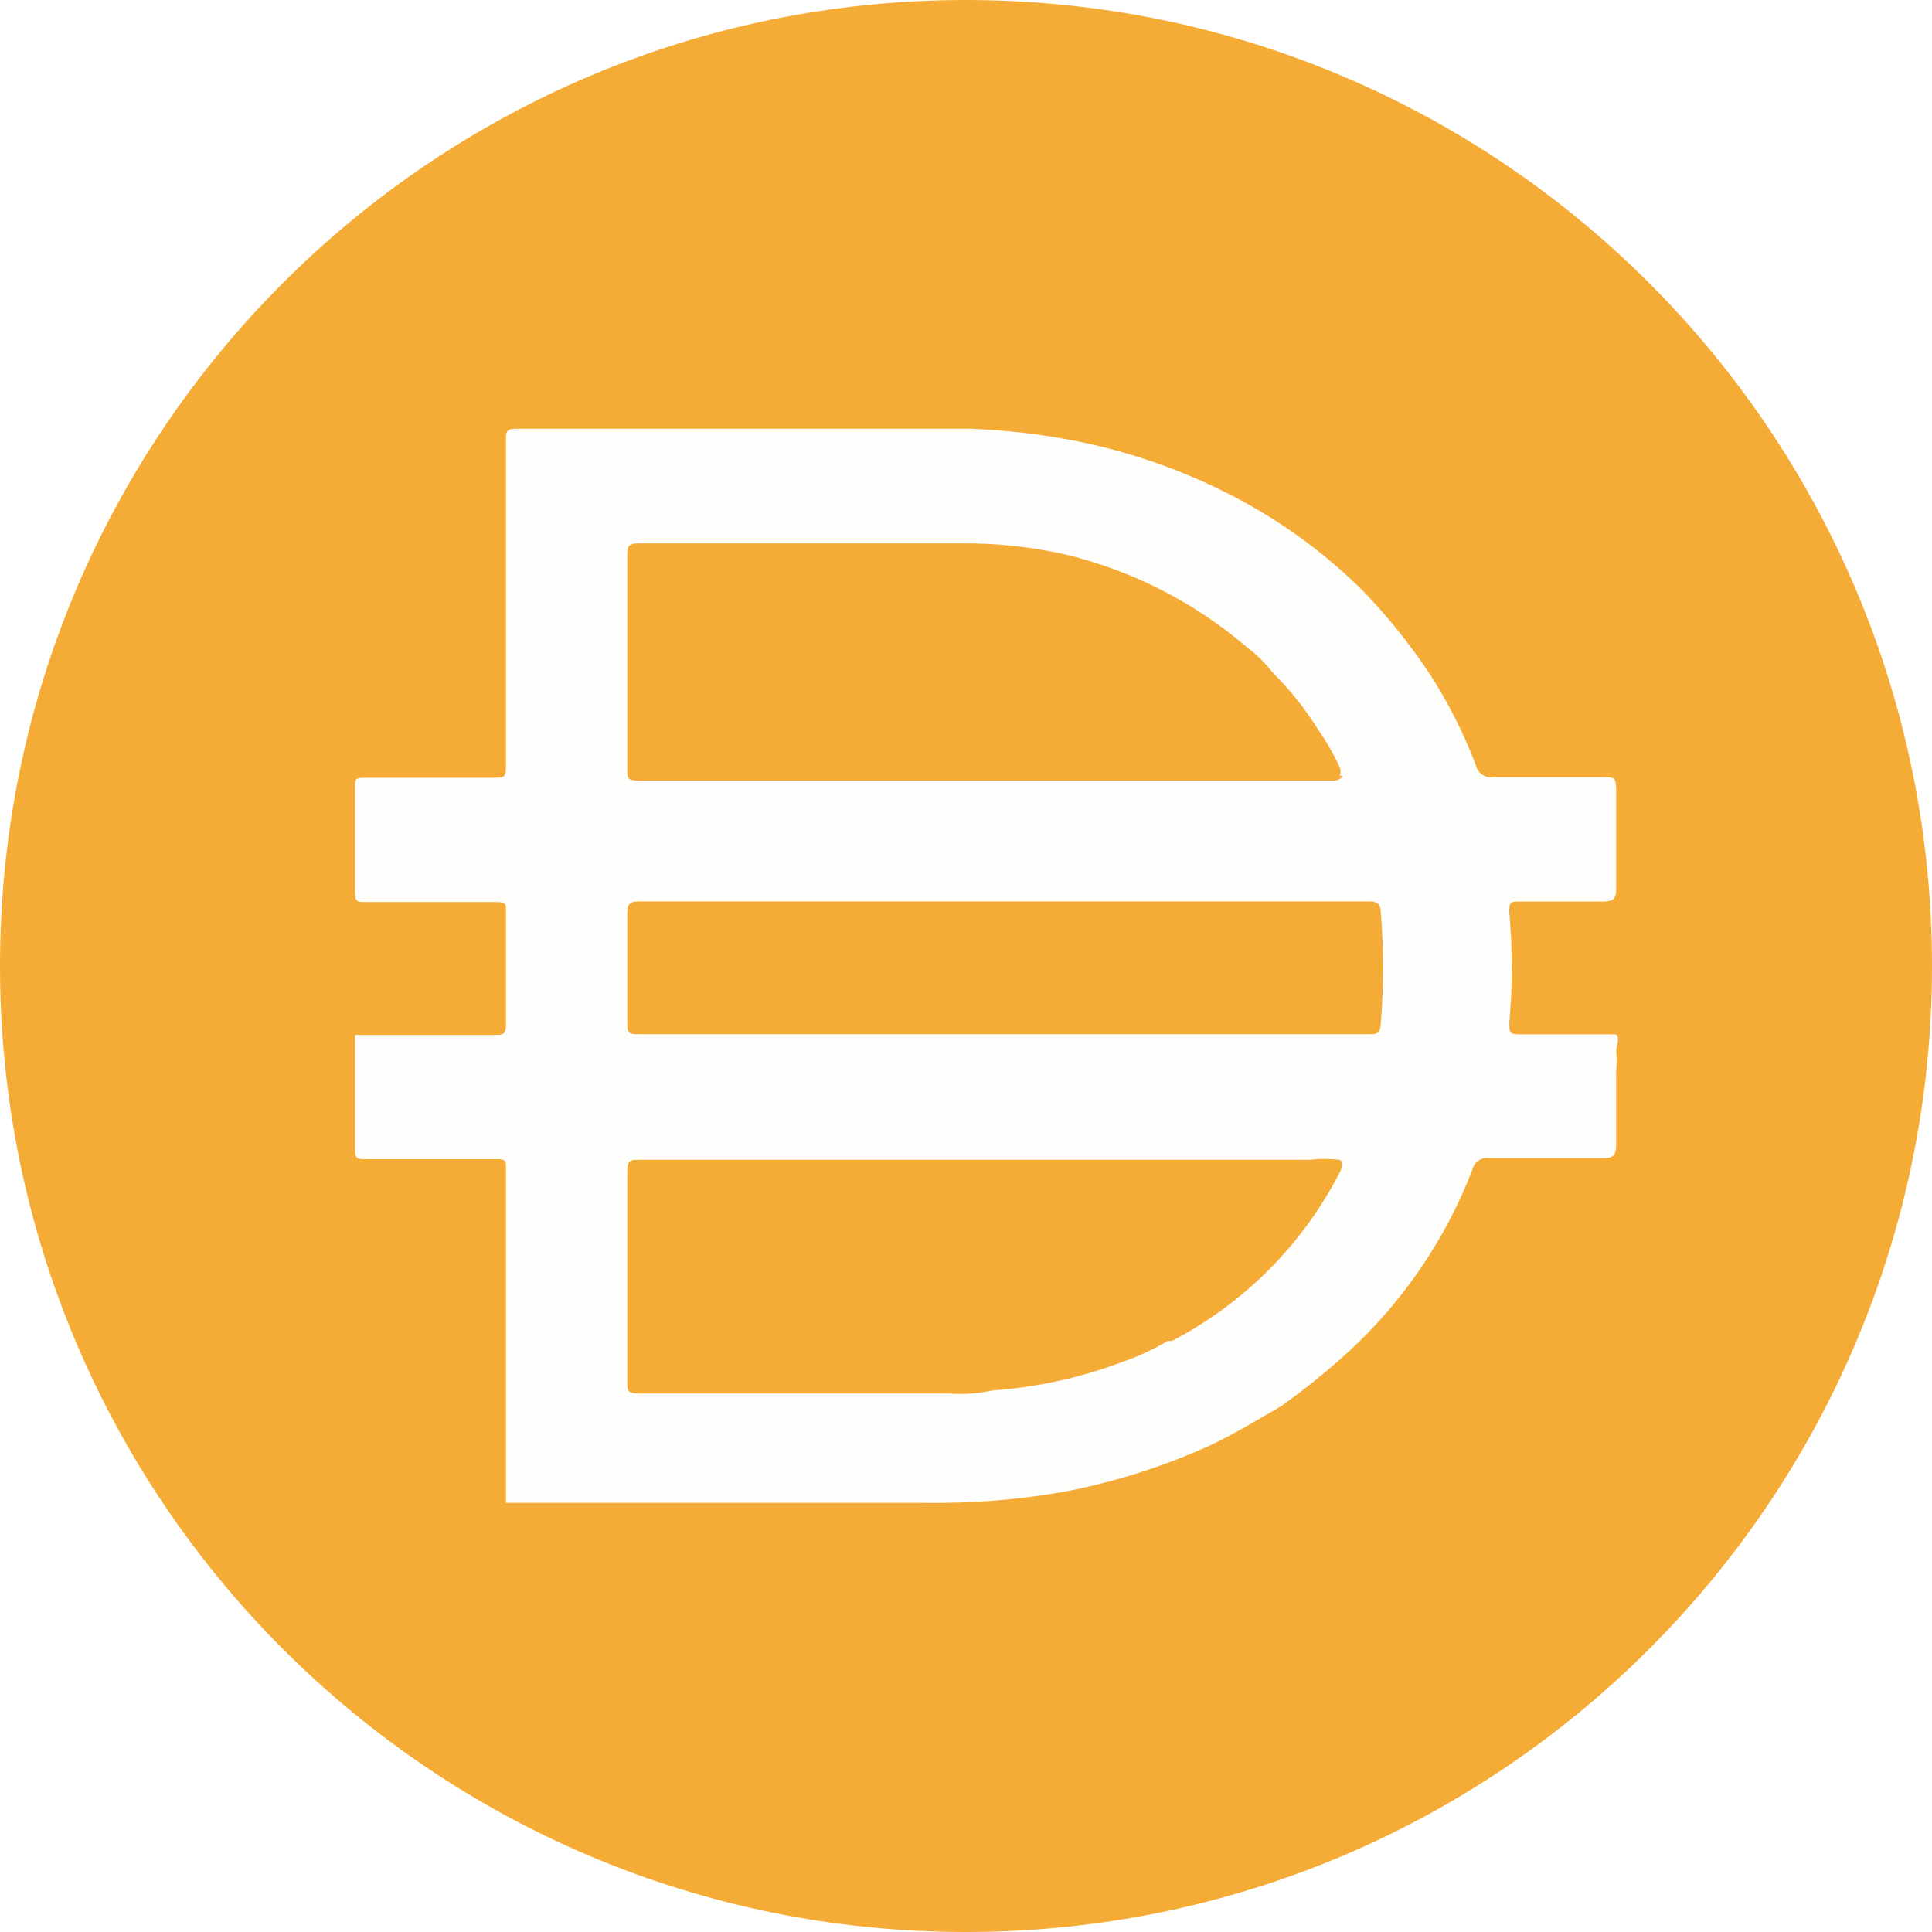
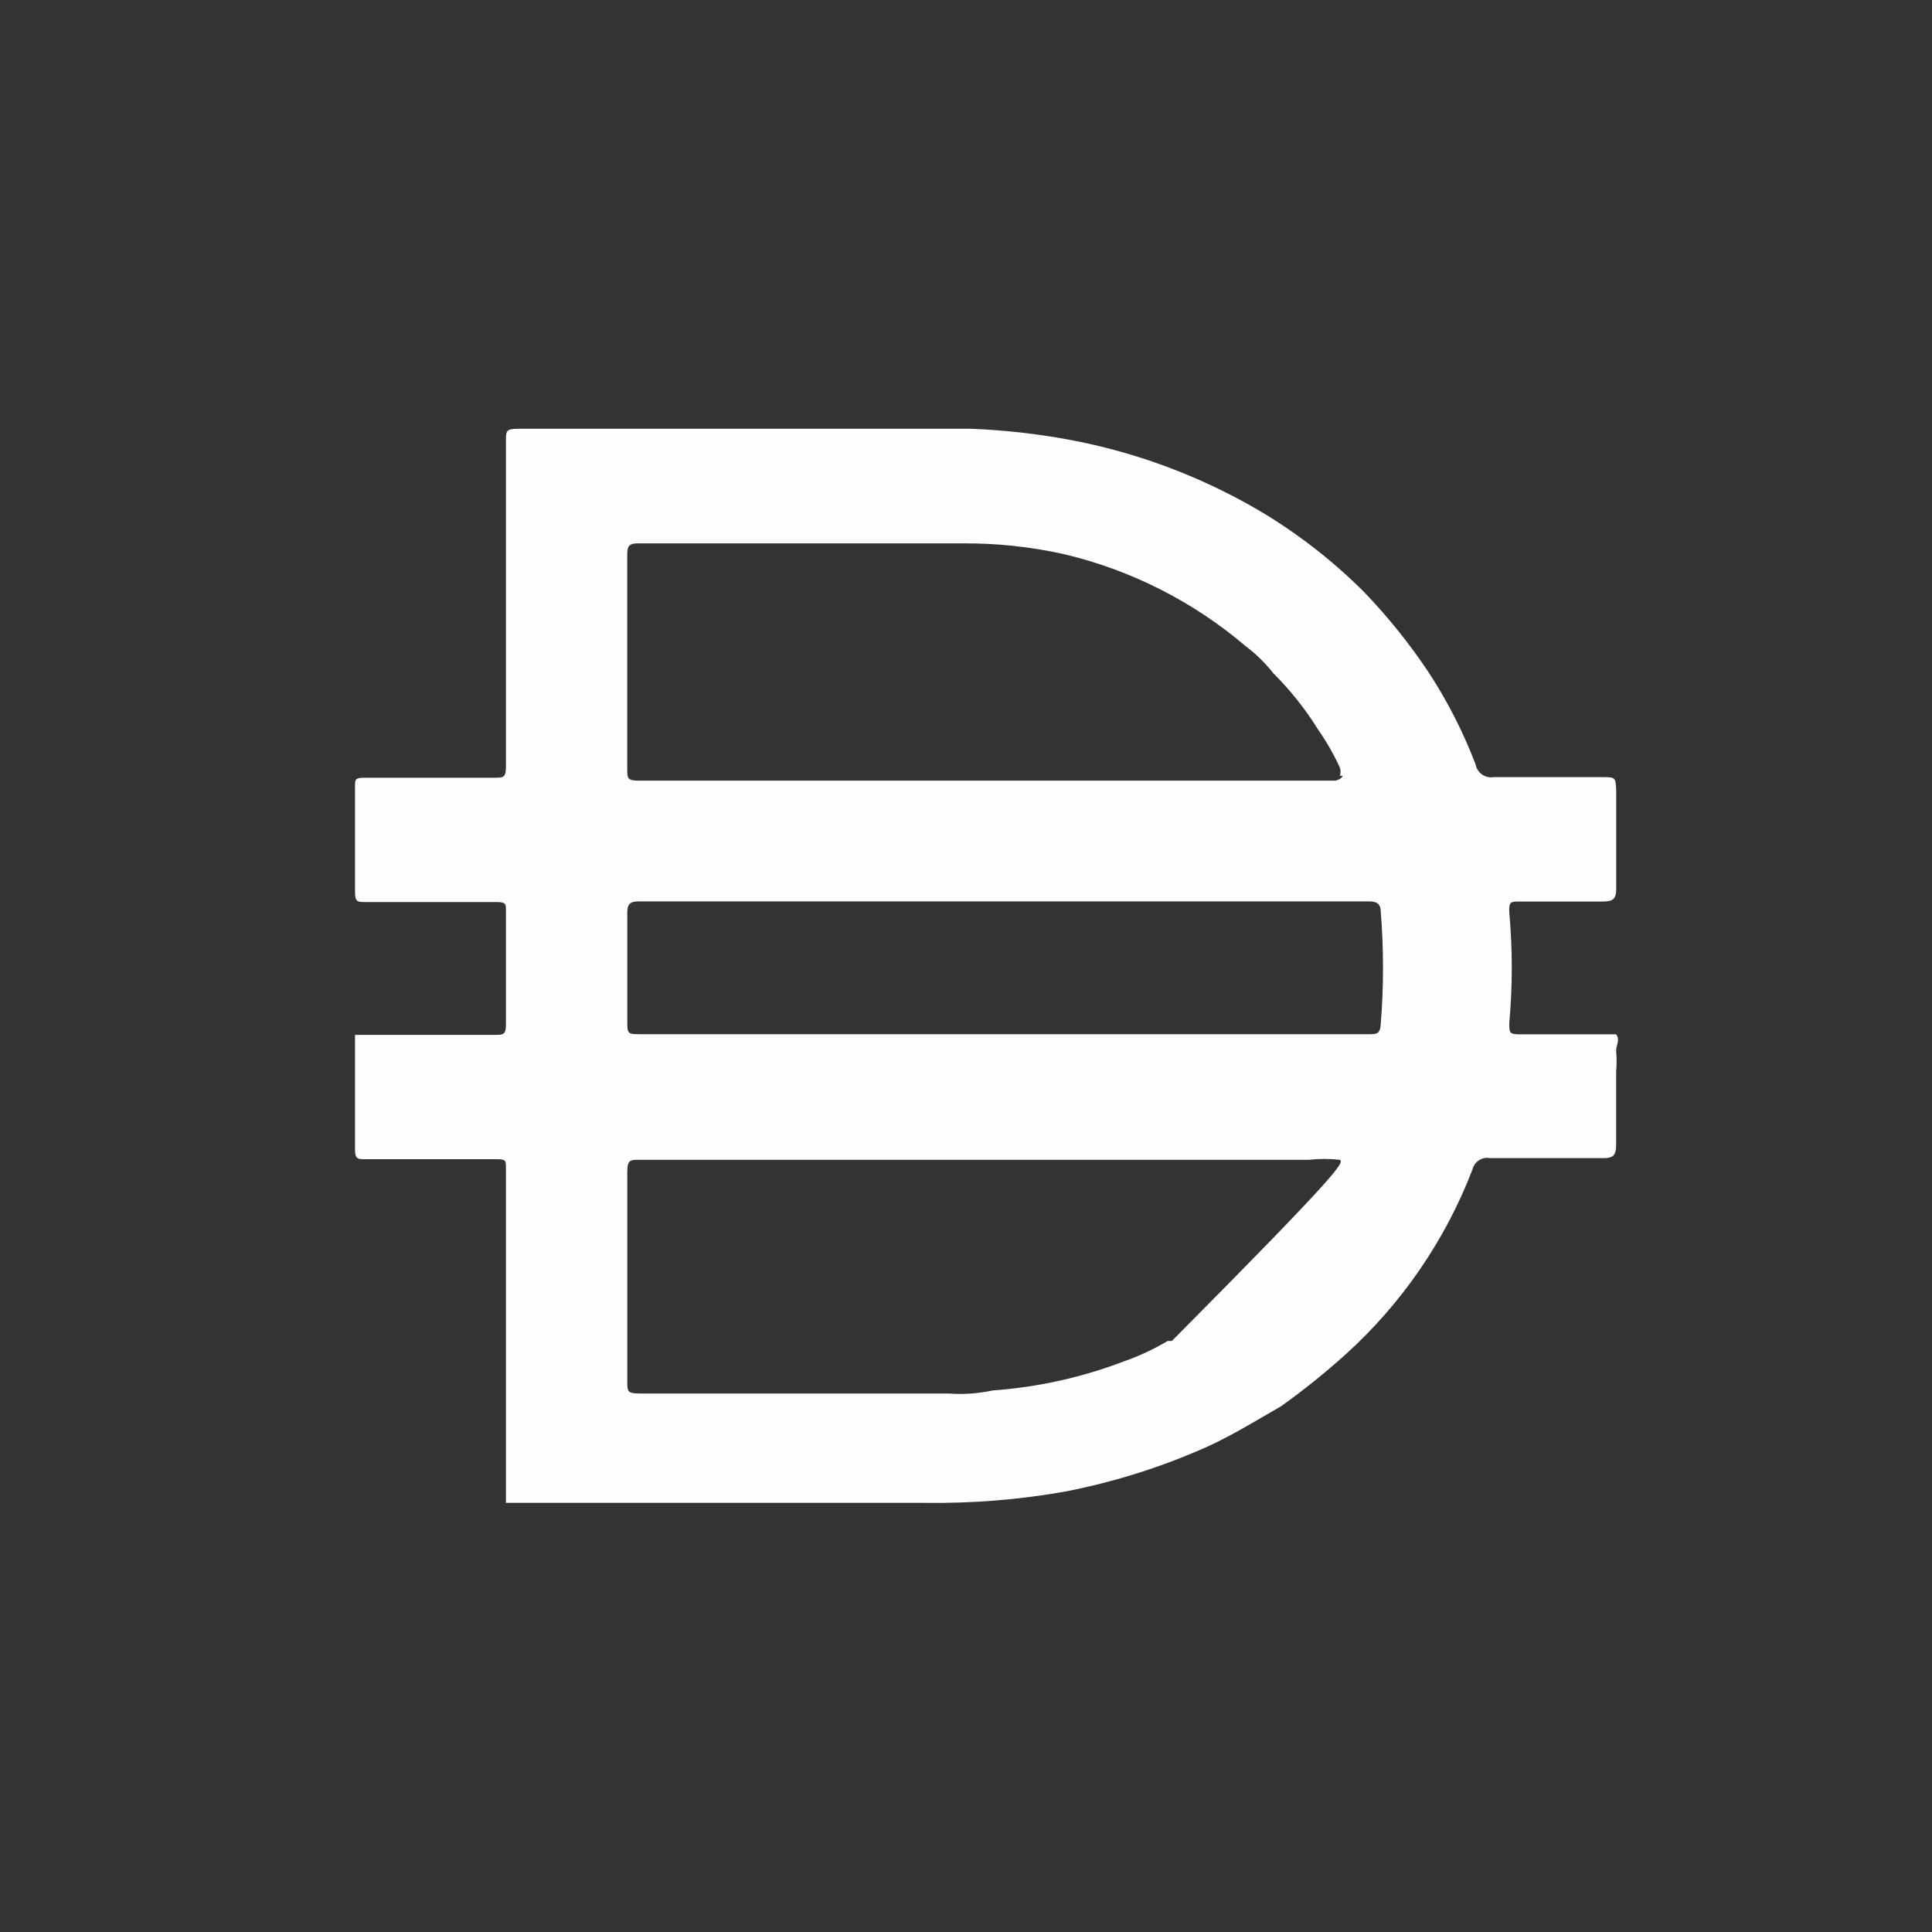
<svg xmlns="http://www.w3.org/2000/svg" width="100" height="100" viewBox="0 0 100 100" fill="none">
  <rect x="0" y="0" width="100" height="100" fill="#333333" stroke="none" />
  <g clip-path="url(#clip0_1773_25270)">
-     <rect width="100" height="100" fill="white" />
-     <path d="M50 0C77.617 0 100 22.388 100 50C100 77.617 77.617 100 50 100C22.388 100 0 77.615 0 50C0 22.388 22.388 0 50 0Z" fill="#F5AC37" />
-     <path d="M51.843 53.53H70.842C71.247 53.53 71.438 53.53 71.468 52.999C71.623 51.066 71.623 49.122 71.468 47.187C71.468 46.812 71.281 46.656 70.874 46.656H33.062C32.594 46.656 32.468 46.812 32.468 47.25V52.812C32.468 53.53 32.468 53.53 33.217 53.53H51.843ZM69.346 40.156C69.4 40.014 69.4 39.859 69.346 39.72C69.028 39.029 68.653 38.37 68.216 37.751C67.559 36.693 66.785 35.719 65.903 34.844C65.487 34.315 65.005 33.84 64.465 33.438C61.761 31.136 58.546 29.507 55.09 28.688C53.346 28.296 51.564 28.11 49.777 28.125H32.997C32.529 28.125 32.466 28.312 32.466 28.719V39.812C32.466 40.28 32.466 40.406 33.06 40.406H69.121C69.121 40.406 69.433 40.343 69.496 40.156H69.344H69.346ZM69.346 60.031C68.815 59.972 68.279 59.972 67.748 60.031H33.093C32.625 60.031 32.468 60.031 32.468 60.656V71.501C32.468 72.001 32.468 72.127 33.093 72.127H49.093C49.858 72.185 50.623 72.131 51.373 71.971C53.695 71.805 55.978 71.301 58.156 70.471C58.948 70.196 59.713 69.838 60.436 69.409H60.654C64.405 67.458 67.451 64.393 69.373 60.631C69.373 60.631 69.591 60.159 69.346 60.035V60.031ZM26.188 77.749V77.563V70.282V67.813V60.469C26.188 60.062 26.188 60.001 25.689 60.001H18.907C18.531 60.001 18.376 60.001 18.376 59.502V53.564H25.625C26.031 53.564 26.188 53.564 26.188 53.033V47.158C26.188 46.782 26.188 46.69 25.689 46.69H18.907C18.531 46.69 18.376 46.69 18.376 46.191V40.692C18.376 40.347 18.376 40.255 18.875 40.255H25.594C26.062 40.255 26.188 40.255 26.188 39.661V22.817C26.188 22.318 26.188 22.192 26.814 22.192H50.25C51.951 22.259 53.641 22.446 55.312 22.754C58.757 23.391 62.067 24.622 65.093 26.379C67.1 27.56 68.948 28.987 70.592 30.63C71.83 31.914 72.946 33.305 73.936 34.785C74.919 36.286 75.736 37.89 76.377 39.567C76.456 40.003 76.874 40.298 77.311 40.224H82.904C83.622 40.224 83.622 40.224 83.654 40.912V46.038C83.654 46.537 83.467 46.663 82.965 46.663H78.652C78.215 46.663 78.089 46.663 78.121 47.226C78.292 49.129 78.292 51.039 78.121 52.943C78.121 53.474 78.121 53.537 78.717 53.537H83.651C83.87 53.818 83.651 54.099 83.651 54.383C83.683 54.745 83.683 55.112 83.651 55.474V59.257C83.651 59.788 83.496 59.945 83.026 59.945H77.12C76.708 59.866 76.307 60.13 76.213 60.539C74.806 64.195 72.556 67.474 69.65 70.102C68.588 71.058 67.472 71.958 66.306 72.788C65.055 73.508 63.838 74.257 62.555 74.851C60.195 75.913 57.72 76.696 55.18 77.194C52.768 77.626 50.322 77.821 47.867 77.788H26.179V77.756L26.188 77.749Z" fill="#FEFEFD" />
+     <path d="M51.843 53.53H70.842C71.247 53.53 71.438 53.53 71.468 52.999C71.623 51.066 71.623 49.122 71.468 47.187C71.468 46.812 71.281 46.656 70.874 46.656H33.062C32.594 46.656 32.468 46.812 32.468 47.25V52.812C32.468 53.53 32.468 53.53 33.217 53.53H51.843ZM69.346 40.156C69.4 40.014 69.4 39.859 69.346 39.72C69.028 39.029 68.653 38.37 68.216 37.751C67.559 36.693 66.785 35.719 65.903 34.844C65.487 34.315 65.005 33.84 64.465 33.438C61.761 31.136 58.546 29.507 55.09 28.688C53.346 28.296 51.564 28.11 49.777 28.125H32.997C32.529 28.125 32.466 28.312 32.466 28.719V39.812C32.466 40.28 32.466 40.406 33.06 40.406H69.121C69.121 40.406 69.433 40.343 69.496 40.156H69.344H69.346ZM69.346 60.031C68.815 59.972 68.279 59.972 67.748 60.031H33.093C32.625 60.031 32.468 60.031 32.468 60.656V71.501C32.468 72.001 32.468 72.127 33.093 72.127H49.093C49.858 72.185 50.623 72.131 51.373 71.971C53.695 71.805 55.978 71.301 58.156 70.471C58.948 70.196 59.713 69.838 60.436 69.409H60.654C69.373 60.631 69.591 60.159 69.346 60.035V60.031ZM26.188 77.749V77.563V70.282V67.813V60.469C26.188 60.062 26.188 60.001 25.689 60.001H18.907C18.531 60.001 18.376 60.001 18.376 59.502V53.564H25.625C26.031 53.564 26.188 53.564 26.188 53.033V47.158C26.188 46.782 26.188 46.69 25.689 46.69H18.907C18.531 46.69 18.376 46.69 18.376 46.191V40.692C18.376 40.347 18.376 40.255 18.875 40.255H25.594C26.062 40.255 26.188 40.255 26.188 39.661V22.817C26.188 22.318 26.188 22.192 26.814 22.192H50.25C51.951 22.259 53.641 22.446 55.312 22.754C58.757 23.391 62.067 24.622 65.093 26.379C67.1 27.56 68.948 28.987 70.592 30.63C71.83 31.914 72.946 33.305 73.936 34.785C74.919 36.286 75.736 37.89 76.377 39.567C76.456 40.003 76.874 40.298 77.311 40.224H82.904C83.622 40.224 83.622 40.224 83.654 40.912V46.038C83.654 46.537 83.467 46.663 82.965 46.663H78.652C78.215 46.663 78.089 46.663 78.121 47.226C78.292 49.129 78.292 51.039 78.121 52.943C78.121 53.474 78.121 53.537 78.717 53.537H83.651C83.87 53.818 83.651 54.099 83.651 54.383C83.683 54.745 83.683 55.112 83.651 55.474V59.257C83.651 59.788 83.496 59.945 83.026 59.945H77.12C76.708 59.866 76.307 60.13 76.213 60.539C74.806 64.195 72.556 67.474 69.65 70.102C68.588 71.058 67.472 71.958 66.306 72.788C65.055 73.508 63.838 74.257 62.555 74.851C60.195 75.913 57.72 76.696 55.18 77.194C52.768 77.626 50.322 77.821 47.867 77.788H26.179V77.756L26.188 77.749Z" fill="#FEFEFD" />
  </g>
  <defs>
    <clipPath id="clip0_1773_25270">
      <rect width="100" height="100" fill="white" />
    </clipPath>
  </defs>
</svg>